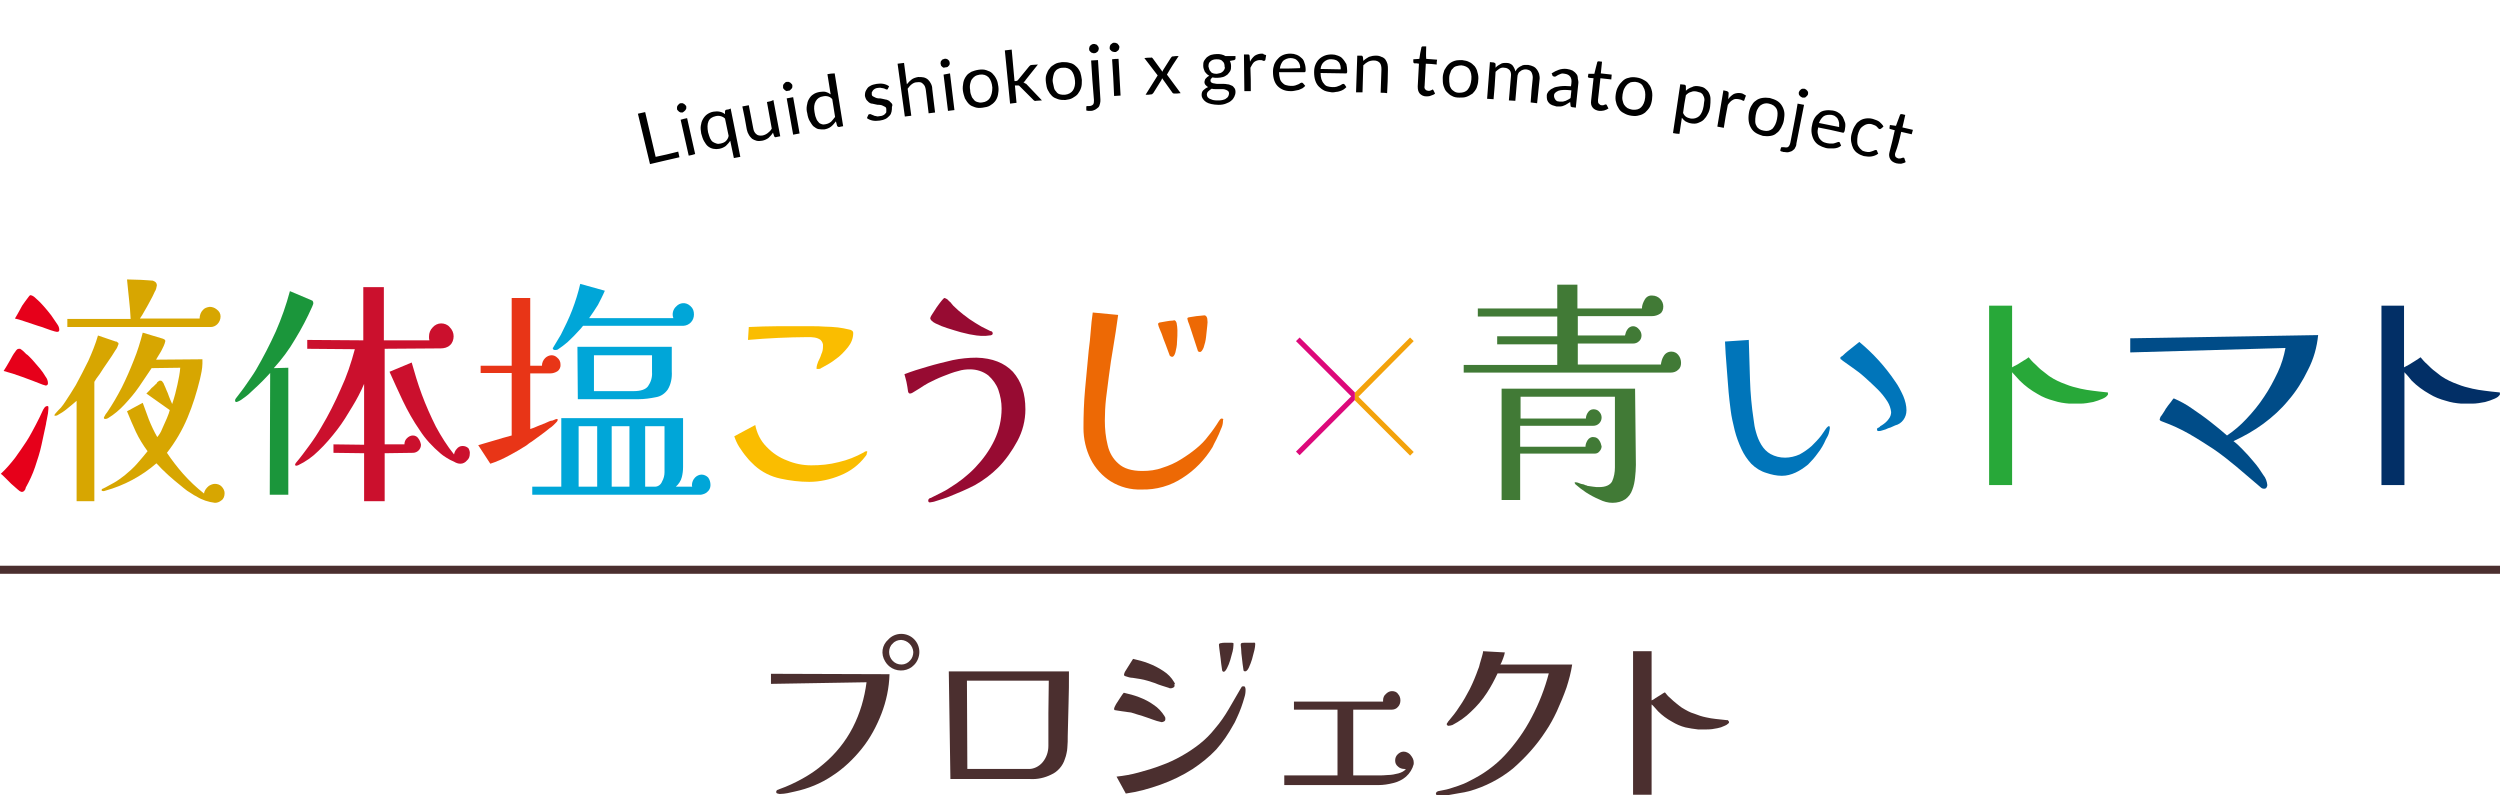
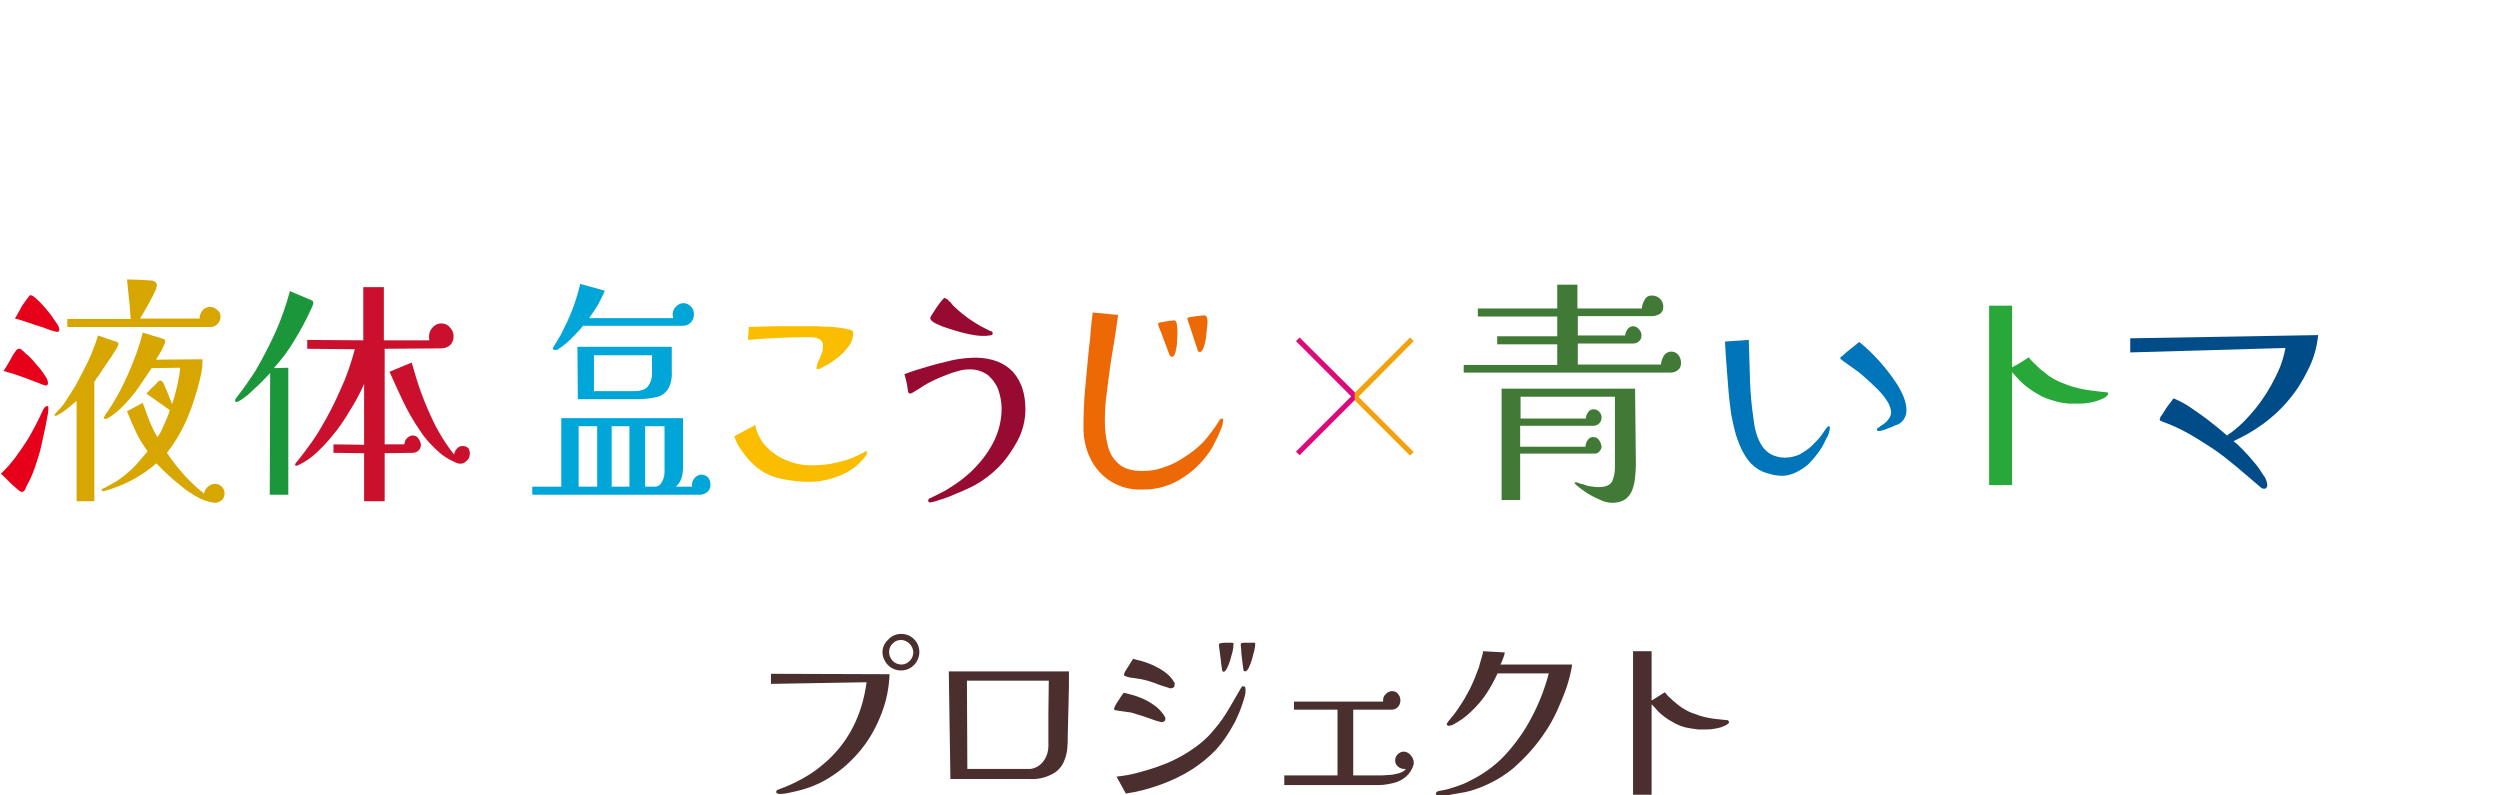
<svg xmlns="http://www.w3.org/2000/svg" enable-background="new 0 0 620 197.2" viewBox="0 0 620 197.2">
  <path d="m29.4 85.3c-.2.6-.4 1.1-.8 1.6-.5.8-1.1 1.8-1.9 2.9s-1.4 2.1-2 3c-.7.9-1.1 1.5-1.3 1.9v29.6h-4.4v-24.9c-.7.6-1.5 1.3-2.4 2-.7.6-1.5 1.1-2.4 1.6-.1 0-.2.1-.3.1h-.2c-.2 0-.2 0-.2-.1s.1-.3.2-.4c.5-.6 1-1.1 1.4-1.5.4-.5.8-1 1.1-1.5.4-.7.9-1.3 1.3-2s.9-1.4 1.3-2.1c1.1-2 2.1-4 3.1-6 .9-2 1.8-4.2 2.4-6.3l4.4 1.5h.1s.1 0 .1 0 .1.1.1.1.1 0 .1.1c.2 0 .3.2.3.4zm25.3-6.8c0 .7-.3 1.4-.8 1.9-.4.4-1 .7-1.6.7h-35.6v-2h15.7c-.1-1.7-.2-3.3-.4-4.9s-.3-3.2-.5-4.9l3.4.1c1.2.1 2.2.1 3 .2.2.1.5.2.7.4s.3.5.3.8c-.1.5-.2 1.1-.5 1.5-.3.7-.7 1.5-1.2 2.4s-.9 1.7-1.4 2.5c-.3.6-.7 1.2-1.1 1.8h14.8c0-.8.3-1.6.8-2.1.4-.5 1-.7 1.7-.8.6 0 1.2.2 1.7.6.7.5 1 1.1 1 1.8zm1 43.8c0 .7-.2 1.4-.8 1.8-.5.4-1 .6-1.6.6-1.6-.2-3.2-.7-4.6-1.6-.4-.2-.8-.4-1.2-.7l-1.1-.7-.9-.7-.6-.5c-1-.8-2.1-1.7-3.2-2.7s-2.1-2-2.9-2.9c-3.7 3.2-8 5.5-12.7 6.8-.2.1-.4.1-.5.1-.2 0-.4-.1-.4-.2 0-.2.1-.4.3-.4.9-.4 1.8-1 2.8-1.5.9-.5 1.8-1.2 2.6-1.8 1.1-.9 2.1-1.8 3-2.8s1.8-2.1 2.7-3.2c-1.1-1.5-2.1-3.1-2.9-4.8s-1.5-3.4-2.2-5.1l3.9-2.1c.5 1.3 1 2.7 1.5 4.1.6 1.5 1.3 3 2.1 4.4.5-.6.9-1.2 1.2-2 .4-.9.8-1.8 1.2-2.7s.6-1.6.7-2l-5.8-4.1.8-.8c.3-.4.6-.7 1-1l.5-.5c.2-.1.3-.3.4-.5.1-.1.3-.2.4-.3s.2-.1.4-.1.4.1.5.3c.2.2.3.4.4.7.2.4.4.9.6 1.4.2.4.4.9.6 1.5s.5 1.2.8 1.9c.6-1.8 1-3.4 1.3-4.8s.6-2.8.7-4.2l-7.1.1c-1 1.5-2 3-3.1 4.6s-2.3 3-3.6 4.4c-1.2 1.3-2.6 2.5-4.1 3.4-.2.1-.4.2-.6.2-.1 0-.3 0-.4-.1-.1-.2 0-.4.2-.7.1-.2.2-.4.3-.5s.2-.3.3-.4c1.3-1.9 2.5-4 3.6-6.1 1.1-2.2 2.1-4.5 3-6.8.9-2.2 1.6-4.5 2.2-6.8l5 1.5c.1.1.3.1.4.2s.2.2.2.4c-.1.4-.2.8-.4 1.2-.3.6-.6 1.3-1 1.9s-.7 1.2-.9 1.5l11.5-.1v1.1c0 .6-.1 1.3-.2 1.9-.1.7-.3 1.3-.4 1.9-.8 3.3-1.8 6.5-3.1 9.6s-3 6-5.1 8.7c1.2 1.8 2.6 3.6 4 5.2 1.6 1.8 3.3 3.4 5.2 4.9.1-.8.6-1.4 1.2-1.9.5-.3 1-.5 1.5-.5.6 0 1.2.2 1.6.6.5.5.8 1.1.8 1.7z" fill="#d7a601" />
  <path d="m112.5 83.4c0 .8-.3 1.7-.9 2.2-.6.6-1.5.8-2.3.8l-13.9.1v23.7h4.9c0-.6.2-1.1.6-1.5s.9-.7 1.5-.7 1.1.3 1.4.8c.3.4.5.9.6 1.5 0 1.1-.9 2-2 2l-7 .1v11.9h-5.1v-11.9l-7.6-.1v-2.1l7.6.1v-15.1c-.8 1.9-1.8 3.8-2.9 5.6-1.2 2-2.4 4-3.8 5.8s-2.9 3.6-4.6 5.2c-1.5 1.5-3.2 2.7-5.1 3.6-.1 0-.3.1-.4.1-.2 0-.3-.1-.3-.2v-.1s0-.1 0-.1c.1-.1.1-.1.1-.2 1.2-1.4 2.3-2.9 3.4-4.4s2.1-3 3-4.6c1.8-3 3.4-6.2 4.8-9.4 1.5-3.2 2.6-6.5 3.5-9.9l-11.8-.1v-2.2l13.9.1v-13.2h5.1v13.2h11.3c0-.1-.1-.3-.1-.5 0-.1 0-.3 0-.5 0-.8.3-1.6.9-2.2.5-.6 1.3-1 2.1-1s1.6.3 2.1.9c.7.7 1 1.5 1 2.3zm4 29.2c0 .6-.2 1.2-.7 1.6-.4.5-1 .8-1.6.8s-1.1-.2-1.6-.5c-.7-.3-1.3-.6-1.9-1s-1.1-.7-1.4-1c-2-1.7-3.8-3.6-5.2-5.8-1.6-2.3-3-4.8-4.2-7.3s-2.3-5-3.3-7.2l5.5-2.3c.7 2.5 1.5 5.2 2.5 7.9s2.2 5.4 3.5 8c1.3 2.4 2.8 4.8 4.5 6.9.1-.5.3-1 .7-1.4.3-.4.8-.7 1.4-.7s1.1.2 1.5.6c.2.4.4.9.3 1.4z" fill="#cb102d" />
  <path d="m176.2 120.3c0 .7-.3 1.3-.8 1.7-.4.4-1 .6-1.6.7h-41.8v-2h7.2v-17h30.2v12.1c0 .9-.1 1.7-.3 2.5-.2.9-.8 1.8-1.5 2.4h4.1c-.1-.1-.1-.3-.1-.4 0-.7.3-1.4.8-1.9.4-.4 1-.7 1.6-.7s1.2.3 1.6.7c.4.5.6 1.2.6 1.9zm-4.1-42.3c0 1.5-1.1 2.7-2.6 2.8 0 0 0 0-.1 0h-24.8c-.4.5-.9 1.1-1.6 1.8-.7.8-1.5 1.5-2.2 2.2-.8.7-1.6 1.3-2.5 1.9-.2.1-.4.1-.7.1-.2 0-.4-.1-.5-.3v-.1c0-.1 0-.2.1-.2l.1-.2c.3-.5.6-1 .9-1.5s.6-1 .9-1.5c1-2 2-4 2.8-6.1s1.5-4.3 2-6.5l6.1 1.7c-.5 1.2-1.1 2.3-1.7 3.5-.7 1.1-1.4 2.2-2.2 3.3h20.9c-.4-1-.1-2.2.7-2.9.9-1 2.4-1.1 3.4-.2.1.1.2.1.2.2.6.5.8 1.2.8 2zm-5.5 14.1c.1 1.6-.2 3.2-1 4.5-.7 1-1.7 1.7-2.9 1.9-1.5.3-2.9.5-4.4.5h-15l-.1-13h23.4zm-18.5 28.6v-15h-4.6v15zm13.6-32.6h-14.4v8.9h9.8c1.8 0 3-.4 3.6-1.2.7-1 1.1-2.2 1-3.5zm-5.6 32.6v-15h-4.4v15zm8.7-15h-4.8v15h2.4c.8 0 1.5-.5 1.8-1.3.4-.7.6-1.5.6-2.3z" fill="#00a6d8" />
-   <path d="m139 90.3c.1.7-.2 1.4-.8 1.8-.5.3-1.1.5-1.7.5h-5v13.8c.6-.2 1.2-.4 1.8-.7l2-.8.9-.4c.2-.1.5-.2.8-.2l.5-.2.2-.1c.1 0 .3-.1.4-.1.2 0 .2.1.2.2 0 .3-.2.5-.4.7l-.7.7c-.3.3-.6.5-.9.7-.7.6-1.4 1.1-2.2 1.7s-1.5 1.1-2.2 1.6c-.7.4-1.1.8-1.4 1-1.4.9-2.8 1.7-4.3 2.5s-3 1.5-4.6 2l-3-4.6 4.1-1.2c1.3-.4 2.7-.8 4.2-1.2v-15.5h-7.7v-1.8h7.7v-16.8h4.6v16.8h2.9c0-.7.3-1.4.8-1.9.4-.4 1-.7 1.6-.7.5 0 1 .2 1.4.6.5.4.8 1 .8 1.6z" fill="#e83517" />
  <path d="m215 112.3c0 .2-.1.3-.1.5l-.3.4c-1.6 2.1-3.7 3.7-6.2 4.7-2.4 1-5.1 1.6-7.7 1.6-2.4 0-4.8-.3-7.1-.8-2.4-.5-4.6-1.6-6.4-3.2-.7-.7-1.4-1.3-2-2.1-.7-.8-1.3-1.7-1.9-2.6-.5-.8-.9-1.7-1.2-2.6l5.2-2.8c.4 2 1.3 3.9 2.8 5.4 1.4 1.5 3.2 2.7 5.1 3.4 1.9.8 3.9 1.2 6 1.2 2.3 0 4.5-.2 6.8-.8 2.2-.5 4.2-1.3 6.2-2.4.1-.1.2-.1.3-.2.1 0 .2-.1.3-.1s.3 0 .3.2c-.1.1-.1.2-.1.2zm-3.4-29.7c0 1.3-.5 2.5-1.3 3.5-.9 1.1-1.9 2.2-3.1 3-1 .8-2.1 1.4-3.2 2-.2.1-.4.2-.5.3-.2.1-.4.1-.7.1h-.2c-.1 0-.1-.1-.1-.1 0-.6.2-1.2.4-1.7.3-.6.6-1.2.8-1.9.3-.6.4-1.2.4-1.9.1-.6-.2-1.2-.6-1.6-.4-.3-.9-.5-1.5-.6s-1.1-.1-1.7-.1c-2.4 0-4.9.1-7.4.2s-4.9.3-7.4.5l.2-3.2c2.4-.1 4.7-.2 7-.2h7 1.8c.9 0 1.9 0 3 .1 1.1 0 2.2.1 3.3.2.9.1 1.8.3 2.7.5.7.1 1.1.4 1.1.9z" fill="#fabd00" />
  <path d="m254.3 101.5c0 2.8-.7 5.5-2 7.9s-2.9 4.7-4.8 6.6c-1.7 1.7-3.6 3.1-5.7 4.3-2.1 1.1-4.3 2-6.5 2.9l-1.4.5c-.7.2-1.3.4-1.9.6-.5.2-.9.2-1.4.3-.3 0-.4-.2-.4-.5 0-.2.1-.3.2-.4s.2-.2.4-.2l2.4-1.2c.8-.4 1.6-.8 2.3-1.3 2.3-1.4 4.5-3.1 6.4-5.1s3.5-4.2 4.7-6.7 1.8-5.2 1.8-7.9c0-1.6-.3-3.1-.8-4.6-.5-1.4-1.4-2.6-2.5-3.6-1.3-1-2.9-1.5-4.5-1.5-1 0-2 .1-2.9.4-1.3.3-2.5.8-3.8 1.3s-2.5 1.1-3.7 1.7c-.7.4-1.4.8-2.1 1.3l-1.8 1.1c-.2.1-.4.2-.6.2s-.4-.1-.5-.5c-.1-.7-.2-1.5-.4-2.4s-.4-1.5-.5-1.9c1.8-.7 3.7-1.3 5.8-1.9 2-.6 4.1-1.1 6.2-1.6 2-.4 3.9-.6 5.9-.6 3.9.1 6.9 1.3 9 3.5 2.1 2.4 3.1 5.4 3.1 9.3zm-8.1-18.8c0 .3-.3.5-.9.5-.6.1-1 .1-1.2.1-.6 0-1.2 0-1.9-.1-.6-.1-1.2-.2-1.8-.3l-2.1-.5c-1-.3-2.1-.6-3.3-1-1-.3-2-.7-3-1.2-.8-.4-1.3-.9-1.3-1.3.1-.4.3-.7.5-1 .3-.5.7-1.1 1.1-1.7s.9-1.2 1.2-1.6c.4-.5.6-.7.8-.7l.6.3.5.5c.2.2.4.3.5.5.2.2.3.4.5.6.8.8 1.6 1.5 2.5 2.2 1 .8 2 1.5 3 2.1 1.1.7 2 1.2 2.9 1.6l.8.4c.4 0 .6.3.6.6z" fill="#970b32" />
  <path d="m303.3 104.4c0 .7-.2 1.4-.5 2-.3.8-.7 1.7-1.1 2.5s-.8 1.5-1 2c-1.9 3.1-4.4 5.7-7.4 7.6-3 2-6.6 3-10.2 2.9-2.7.1-5.3-.6-7.6-2-2.1-1.3-3.9-3.3-5-5.5-1.2-2.4-1.8-5.1-1.8-7.7 0-3.2.1-6.4.4-9.7s.6-6.5.9-9.6c.2-1.6.4-3.2.5-4.8s.3-3.1.5-4.6l6.3.6c-.4 2.9-.8 5.6-1.2 7.9-.4 2.4-.8 4.8-1.1 7.3-.2 1.8-.5 3.7-.7 5.5s-.3 3.7-.3 5.5c0 2.1.2 4.1.7 6.1.4 1.8 1.3 3.4 2.7 4.6 1.3 1.2 3.3 1.8 5.9 1.8 1.7 0 3.4-.2 5-.8 1.6-.5 3.2-1.2 4.6-2.1 1.3-.8 2.6-1.7 3.8-2.7 1.1-.9 2.1-1.9 2.9-3 1-1.2 1.9-2.5 2.7-3.8l.3-.4c.1-.1.2-.2.4-.2s.3.1.4.2c-.1.1-.1.2-.1.4zm-11.5-24.3c.1.6.2 1.2.2 1.8 0 .9 0 1.8-.1 2.9 0 .9-.2 1.8-.4 2.6-.2.7-.5 1.1-.8 1.1-.2 0-.4-.1-.6-.3-.3-.9-.7-1.8-1-2.7-.4-.9-.7-1.9-1-2.7-.2-.4-.3-.8-.5-1.2s-.3-.8-.4-1.2c0-.2.1-.3.3-.4.5-.1 1.1-.2 1.7-.3s1.2-.2 1.7-.2c.4-.2.7 0 .9.6zm7.6-1.1c.1.6.1 1.2 0 1.8-.1.9-.2 1.8-.3 2.8-.1.9-.3 1.7-.6 2.6-.3.7-.6 1.1-.9 1.1-.2 0-.4-.1-.5-.2l-1.8-5.5c-.1-.4-.3-.8-.4-1.2-.2-.4-.3-.8-.4-1.2-.1-.3 0-.4.3-.5.6-.1 1.2-.2 1.9-.3.8-.1 1.4-.1 2-.2.3 0 .6.3.7.8z" fill="#ed6905" />
  <path d="m416.9 90c0 .7-.2 1.3-.7 1.7-.5.5-1.2.7-1.8.7h-51.4v-1.9h23.2v-5.1h-14.9v-2h14.9v-4.9h-19.7v-2h19.7v-5.9h5v5.9h16c0-.8.3-1.5.7-2.2s1.1-1.1 1.9-1c.7 0 1.4.3 1.9.8s.8 1.2.8 1.9-.2 1.4-.8 1.8-1.3.6-2 .6h-18.4v4.8h11.7c.1-.5.3-1.1.6-1.5.3-.5.9-.8 1.4-.8.6 0 1.1.3 1.5.8.4.4.6 1 .6 1.5s-.2 1.1-.6 1.4c-.4.4-.9.6-1.5.6h-13.7v5.2h20.6c.1-.7.3-1.5.7-2.1.4-.7 1.1-1.1 1.9-1.1.7 0 1.3.3 1.7.8.5.6.7 1.3.7 2zm-11.2 25.3c0 1.1-.1 2.1-.2 3.1s-.3 2.1-.7 3.1c-.3.9-.9 1.7-1.7 2.3-.9.6-2 .9-3.2.9-1.1 0-2.2-.3-3.2-.8-1.2-.5-2.3-1.1-3.4-1.8-.9-.6-1.8-1.3-2.6-2 0-.1-.1-.1-.1-.2 0 0-.1-.1-.1-.1 0-.2.1-.2.3-.2s.4.1.5.1c.3.1.6.2.8.3l.5.1c.2 0 .3.1.5.2.2 0 .4.1.6.2l1.4.2c.5.1 1 .1 1.5.1 1.6 0 2.7-.5 3.2-1.4.5-1.1.7-2.3.7-3.5v-17.5h-23.4v5.4h16.2c0-.5.2-1.1.5-1.5.3-.5.8-.8 1.4-.8.5 0 1.1.2 1.4.6.8.8.8 2.1 0 2.9-.4.4-.9.6-1.5.6h-18.1v5.2h16.2c0-.6.2-1.1.5-1.6s.9-.9 1.5-.8c.6 0 1.1.3 1.4.8.3.4.5 1 .6 1.5 0 .4-.2.9-.5 1.2-.3.4-.7.6-1.2.6h-18.5v11.5h-4.6v-27.6h33.1z" fill="#417a36" />
  <path d="m453.8 106.2c0 .2-.1.4-.1.6l-.2.8c-.2.6-.5 1-.7 1.4-.5 1.2-1.2 2.4-2 3.4-.7 1-1.5 1.9-2.4 2.8-1 .8-2 1.5-3.1 2s-2.2.8-3.4.8c-1.3 0-2.6-.3-3.8-.7-1.4-.4-2.7-1.2-3.8-2.3-1-1.1-1.8-2.3-2.4-3.6-.7-1.5-1.3-3.1-1.7-4.7-.4-1.7-.8-3.3-1-5s-.4-3.1-.5-4.4c-.2-2.1-.3-4.2-.5-6.4s-.3-4.2-.4-6.2l5.9-.4c.1 3.3.2 6.6.3 9.9s.4 6.6.9 9.9c.1 1 .3 2.1.6 3.1.3 1.1.7 2.1 1.3 3.1s1.4 1.8 2.3 2.3c1.1.6 2.3.9 3.6.9 1.2 0 2.5-.3 3.6-.8 1.1-.6 2.1-1.3 3-2.1.8-.8 1.6-1.6 2.3-2.5.2-.3.4-.6.7-1s.5-.8.7-1 .4-.4.5-.4c.2-.1.3.1.3.5zm19-4.4c0 1.7-1.1 3.3-2.8 3.7-.4.2-.7.3-1.1.5-.4.1-.9.3-1.3.5-.4.1-.7.2-1 .3-.2.1-.5.1-.7.1-.3 0-.4-.1-.4-.4 0-.2.1-.4.3-.4.2-.1.4-.2.5-.4.2-.1.3-.2.5-.3.6-.4 1.2-.9 1.6-1.5.4-.5.6-1.1.6-1.7-.1-.9-.4-1.8-.9-2.6-.7-1.1-1.5-2.1-2.4-3-1-1-2.1-2-3.2-3s-2.2-1.8-3.2-2.5-1.8-1.3-2.4-1.7c0-.1-.1-.1-.2-.2l-.2-.1c-.1-.1-.1-.3-.1-.4s.1-.2.3-.3.3-.2.4-.3c.7-.7 1.4-1.2 2-1.7s1.3-1 2-1.6c3.4 2.8 6.4 6.1 8.9 9.8.8 1.1 1.4 2.3 2 3.6.5 1.2.8 2.4.8 3.6z" fill="#0075ba" />
  <path d="m522.8 97.7c0 .2-.2.4-.5.7-.3.2-.6.4-.9.5-.7.3-1.5.6-2.3.8-1.1.2-2.1.4-3.2.4s-2 0-2.7 0c-1.3-.1-2.6-.3-3.8-.7-1.5-.4-2.8-.9-4.1-1.7-1.6-.9-3.1-2-4.4-3.3l-1-1.1c-.3-.4-.7-.7-.9-1v28h-5.7v-44.5h5.7v15.3c.3-.2.7-.4 1.3-.7.5-.3 1.1-.7 1.6-1s1-.6 1.2-.8c.5.6 1 1.2 1.6 1.7.7.7 1.3 1.3 2 1.8s1.2 1 1.7 1.3c1.2.8 2.5 1.4 3.9 1.9 1.2.5 2.4.8 3.7 1.1 1 .2 2 .4 3 .5s2.1.3 3.5.4c.1 0 .2 0 .3.1-.1.1 0 .2 0 .3z" fill="#28a839" />
  <path d="m574.9 83.1c-.3 3-1.1 5.9-2.5 8.6-1.3 2.7-2.9 5.3-4.9 7.6-1.8 2.2-3.9 4.1-6.2 5.8s-4.8 3.1-7.4 4.3c.8.6 1.5 1.3 2.2 2 .9.9 1.9 2 2.8 3.1.9 1 1.7 2.2 2.4 3.3.6.7.9 1.6 1 2.5 0 .2-.1.4-.2.6s-.3.3-.6.3-.6-.1-.8-.3l-.7-.6c-1.8-1.5-3.6-3.1-5.4-4.6s-3.7-3-5.6-4.3c-2-1.3-4-2.6-6.1-3.8s-4.3-2.2-6.5-3l-.5-.2c-.2-.1-.3-.2-.3-.4.1-.4.2-.7.5-1 .3-.5.7-1 1-1.6.4-.6.8-1.1 1.2-1.6s.6-.9.8-1c1.6.7 3.1 1.5 4.5 2.5 1.6 1.1 3.2 2.2 4.7 3.4s2.9 2.3 4 3.3c1.8-1.2 3.4-2.6 4.8-4.1 1.6-1.7 3.1-3.5 4.4-5.5 1.3-1.9 2.4-4 3.4-6.1.9-1.9 1.5-3.9 1.9-6l-38.5 1.1v-3.5z" fill="#004c88" />
-   <path d="m620 97.7c0 .2-.2.4-.5.7-.3.2-.6.4-.9.5-.7.3-1.5.6-2.3.8-1.1.2-2.1.4-3.2.4s-2 0-2.7 0c-1.3-.1-2.6-.3-3.8-.7-1.5-.4-2.8-.9-4.1-1.7-1.6-.9-3.1-2-4.4-3.3l-.9-1.1c-.3-.4-.7-.7-.9-1v28h-5.7v-44.5h5.6v15.3c.3-.2.8-.4 1.3-.7s1.1-.7 1.6-1 .9-.6 1.2-.8c.5.6 1 1.2 1.6 1.7.7.7 1.3 1.3 2 1.8s1.2 1 1.7 1.3c1.2.8 2.5 1.4 3.9 1.9 1.2.5 2.4.8 3.7 1.1 1 .2 2 .4 3 .5s2.1.3 3.5.4c.1 0 .2 0 .3.1-.1.1 0 .2 0 .3z" fill="#022f66" />
  <g fill="#4b2f2f">
-     <path clip-rule="evenodd" d="m0 140.3h620v2h-620z" fill-rule="evenodd" />
    <path d="m220.6 167.2c-.1 3.4-.8 6.7-2 9.8s-2.8 6.1-4.9 8.7-4.5 4.9-7.3 6.7c-2.8 1.9-6 3.2-9.3 3.9l-1.8.4c-.6.1-1.2.2-1.8.2-.2 0-.4 0-.6-.1-.3 0-.4-.2-.4-.4s.1-.4.3-.5.4-.1.5-.2c2-.7 3.9-1.6 5.7-2.6s3.6-2.2 5.2-3.6c3-2.5 5.5-5.6 7.3-9.1s2.9-7.3 3.4-11.2l-23.7.4v-2.5zm7.4-5.5c0 1.2-.5 2.4-1.3 3.2-1.4 1.5-3.7 1.8-5.5.8-.7-.4-1.3-1-1.7-1.7-1.1-1.8-.8-4 .8-5.4.8-.9 2-1.4 3.2-1.4 2.5 0 4.5 2 4.5 4.5zm-1.5 0c-.1-1.6-1.4-2.9-3-3-.8 0-1.6.3-2.1.9-.6.5-.9 1.3-.9 2.1s.3 1.6.9 2.2 1.3.9 2.2.9c.8 0 1.6-.4 2.1-1 .5-.5.8-1.3.8-2.1z" />
    <path d="m265.1 166.5c0 2.7 0 5.3-.1 8s-.1 5.3-.2 8c0 1 0 1.9-.1 2.9 0 .5-.1.9-.2 1.4s-.2.9-.4 1.4c-.5 1.7-1.8 3.2-3.4 3.9-1.6.8-3.4 1.2-5.2 1.1h-19.8l-.4-26.7zm-25.3 2.3.1 21.9h15c1.4.1 2.8-.6 3.7-1.7s1.4-2.5 1.4-4c0-2.7 0-5.4 0-8.1s.1-5.4.1-8.1z" />
    <path d="m289 178.4c0 .2-.1.4-.3.5s-.4.2-.6.2c-.4-.1-.8-.2-1.2-.3-.7-.2-1.4-.5-2.3-.8s-1.7-.6-2.5-.8l-1.6-.5-.8-.1c-.4-.1-.9-.1-1.4-.2l-1.3-.2c-.2 0-.4-.1-.6-.1-.1-.1-.1-.2-.1-.4.1-.4.3-.7.5-1.1l1.1-1.7c.4-.6.6-.9.8-1.1 1.3.3 2.5.6 3.8 1.1s2.5 1.1 3.6 1.9c1.1.7 2 1.7 2.7 2.8l.2.4zm19.9-7.3c0 .7-.1 1.3-.3 1.9-.2.8-.5 1.6-.8 2.5s-.7 1.7-1 2.4c-.3.6-.5 1.2-.9 1.8-1.2 2.2-2.6 4.3-4.3 6.2-1.7 1.8-3.7 3.4-5.8 4.8-2.5 1.6-5.2 2.9-8 3.9s-5.7 1.8-8.6 2.2l-2.3-4.2c1.8-.2 3.6-.5 5.4-1 1.9-.5 3.9-1.1 5.7-1.8 1.7-.6 3.4-1.4 5-2.3s3.1-1.9 4.5-3 2.7-2.4 3.8-3.8c1.3-1.5 2.4-3.1 3.4-4.8s1.9-3.3 2.9-5c.1-.2.2-.3.3-.5s.3-.2.5-.2.4.1.4.3c.1.2.1.4.1.6zm-17.6-1.1c0 .2-.1.4-.3.5s-.4.2-.6.2-.4 0-.5-.1c-1.2-.4-2.4-.7-3.5-1.2-1.2-.4-2.4-.8-3.6-1-.6-.1-1.2-.2-1.9-.3-.6 0-1.2-.2-1.8-.4-.2-.1-.3-.1-.3-.2s-.1-.3 0-.4c.1-.4.3-.7.5-1 .3-.5.7-1.1 1-1.6s.6-.9.7-1.1c1.3.3 2.5.6 3.8 1.1s2.5 1.1 3.7 1.9c1.1.7 2 1.6 2.7 2.8.1.1.1.3.2.4-.2.1-.2.3-.1.4zm14.6-10c0 .5-.1 1-.2 1.5-.2.7-.4 1.4-.6 2.2-.2.7-.5 1.4-.8 2s-.6.9-.8.9-.3-.1-.4-.3c-.2-1.2-.3-2.2-.4-3.1-.1-.8-.2-1.6-.3-2.3s-.1-1-.1-1.1.2-.3.5-.3c.3-.1.7-.1 1-.1h1.6c.2 0 .3 0 .5.1zm5.4-.3c0 .5-.1 1-.2 1.5-.2.7-.4 1.5-.6 2.3-.2.7-.5 1.4-.8 2.1-.3.6-.6.9-.9.9-.2 0-.3-.1-.4-.2-.2-1.2-.3-2.2-.4-3.1-.1-.8-.2-1.6-.2-2.3-.1-.7-.1-1.1-.1-1.1 0-.1.1-.3.2-.3.2-.1.5-.1.8-.1h2.1c.3-.1.5 0 .5.3z" />
    <path d="m350.6 189v.5c-.3 1.2-1 2.3-1.9 3.1s-2 1.3-3.2 1.6-2.4.5-3.7.5h-23.3v-2.4h13.2v-16.3h-10.8v-2h22.1v-.3c0-.6.2-1.2.7-1.6.4-.4.9-.7 1.5-.7s1.2.2 1.5.7c.4.4.6 1 .6 1.6s-.2 1.2-.6 1.6c-.4.5-1 .7-1.6.7h-9.5v16.3h6.3c.6 0 1.4 0 2.3-.1.9 0 1.8-.2 2.6-.4.7-.2 1.4-.5 1.9-1.1-.1 0-.3.1-.4 0-.6 0-1.2-.2-1.6-.6-.5-.4-.7-.9-.7-1.5s.2-1.1.6-1.5.9-.7 1.5-.7 1.2.3 1.6.7c.6.7.9 1.3.9 1.9z" />
    <path d="m388.5 170.5c-.7 2-1.5 3.9-2.4 5.9-.8 1.7-1.7 3.4-2.8 5-2.2 3.4-5 6.5-8.1 9.2-3.2 2.6-6.9 4.5-10.8 5.6-.8.2-1.7.4-2.5.5l-2.8.5c-.3 0-.7.1-1 .1h-1c-.2 0-.4 0-.6-.1-.3 0-.4-.2-.4-.4 0-.1.1-.3.2-.4s.2-.1.4-.2l1-.2 1-.2c.9-.2 1.9-.6 2.9-.9.9-.3 1.9-.7 2.8-1.2 1.6-.8 3.2-1.7 4.7-2.8s2.8-2.2 4.1-3.6c2.6-2.8 4.9-6 6.7-9.5 1.8-3.4 3.2-7 4.2-10.8h-12.7c-.8 1.7-1.7 3.4-2.7 4.9-1.1 1.7-2.4 3.2-3.9 4.6-1.3 1.3-2.9 2.4-4.6 3.3-.3.1-.7.2-1 .2-.1 0-.1 0-.2-.1-.1 0-.2-.1-.2-.2s0-.3.1-.4.2-.2.2-.3c1-1.2 2-2.4 2.8-3.7 1-1.4 1.8-2.9 2.6-4.4.8-1.6 1.5-3.3 2.1-5 .2-.4.3-.9.4-1.3.2-.6.3-1.1.5-1.7.1-.5.3-.9.3-1.4l5.4.3c-.1.5-.2.9-.4 1.4s-.4 1.1-.7 1.6h17.8c-.3 2-.8 3.8-1.4 5.7z" />
    <path d="m428.8 179.1c0 .2-.1.3-.4.5-.2.2-.5.3-.7.4-.6.3-1.2.5-1.8.6-.9.2-1.7.3-2.6.3s-1.6 0-2.2 0c-1-.1-2.1-.3-3.1-.5-1.2-.3-2.3-.8-3.3-1.4-1.3-.7-2.5-1.6-3.5-2.6l-.8-.9c-.3-.3-.5-.6-.8-.8v22.4h-4.6v-35.6h4.6v12.2c.3-.1.6-.3 1-.6s.9-.5 1.3-.8.8-.5 1-.6c.4.5.8 1 1.3 1.4.5.5 1.1 1 1.6 1.4s1 .8 1.3 1c1 .6 2 1.2 3.1 1.5 1 .4 1.9.7 2.9.9.8.2 1.6.3 2.4.4s1.7.2 2.8.3h.2c.3.3.3.4.3.5z" />
  </g>
  <path d="m12 101.4c0 .4-.1.8-.1 1.1-.1.5-.2 1-.3 1.6-.1.5-.2.9-.2 1.1-.3 1.5-.7 3.2-1.1 5.1s-1 3.7-1.6 5.5-1.4 3.5-2.3 5.1c0 .1-.1.2-.1.4-.1.1-.1.2-.2.3-.1.2-.4.4-.7.4-.4-.1-.7-.3-1-.6l-1.6-1.4-1.5-1.5c-.5-.5-.8-.8-1.1-1 1.3-1.2 2.4-2.5 3.5-3.9 1-1.4 2-2.8 2.9-4.2s1.6-2.8 2.3-4.1 1.3-2.6 1.8-3.7c.1-.2.3-.4.4-.6.2-.2.4-.3.7-.3.1 0 .2.1.2.3z" fill="#e6001a" />
  <path d="m11.9 95.1c0 .1-.1.2-.1.3-.1.1-.2.2-.4.2s-.3 0-.4-.1c-.2 0-.3-.1-.4-.1-1.7-.7-3.4-1.3-5-1.9s-3.2-1.1-4.7-1.5c.5-.8 1-1.6 1.5-2.5s.9-1.7 1.4-2.3c.1-.2.2-.3.4-.5s.4-.2.6-.2h.1.1c.3.2.6.4.8.6l.7.7c.4.2.9.8 1.5 1.4.6.7 1.2 1.4 1.9 2.2.5.6 1 1.3 1.4 2 .4.5.6 1.1.6 1.7z" fill="#e6001a" />
  <path d="m14.7 81.8c0 .4-.2.5-.6.5-.2 0-.3-.1-.5-.1l-1-.3-1.4-.5c-.5-.2-1.1-.4-1.8-.6l-3.3-1.1c-1.1-.4-1.9-.6-2.4-.7l.7-1.2 1.1-2c.5-.7.9-1.3 1.3-1.8.4-.6.6-.8.8-.8.5.1.9.4 1.3.8.7.6 1.3 1.2 1.9 1.9.7.8 1.3 1.5 1.9 2.3.5.7 1 1.5 1.5 2.2.3.4.5.9.5 1.4z" fill="#e6001a" />
  <path d="m77.7 75.1c0 .2 0 .3-.1.5s-.1.3-.2.5c-1.2 2.7-2.6 5.4-4.2 8-1.5 2.6-3.3 5-5.3 7.2l3.6-.1v31.5h-4.6l.1-30.2c-.4.4-.9 1-1.7 1.8s-1.6 1.6-2.5 2.4c-.8.8-1.6 1.5-2.5 2.1-.5.4-1 .7-1.6.9-.3 0-.4-.1-.4-.4 0-.2.1-.4.2-.5.9-1.2 1.8-2.3 2.6-3.5s1.7-2.4 2.4-3.6c1.8-3.1 3.4-6.2 4.9-9.5 1.4-3.2 2.6-6.6 3.5-10l5.2 2.2.2.1c.1 0 .1 0 .2.1s.2.3.2.5z" fill="#1b963b" />
  <path d="m350.6 84.6-.9-.9-13.7 13.7v1.9l13.7 13.7.9-.9-13.7-13.7z" fill="#f3a20b" />
  <path d="m322.3 83.7-.9.9 13.7 13.7-13.7 13.7.9.9 13.7-13.7v-1.9z" fill="#dc097a" />
-   <path d="m162.6 38.9c-.9-3.7-1.7-7.4-2.6-11.1-.6.1-1.2.3-1.8.4 1 4.2 2 8.4 3 12.5 2.4-.6 4.8-1.1 7.3-1.7-.1-.5-.2-1-.3-1.4-1.9.5-3.7.9-5.6 1.3zm7.1-11.3c.1-.1.2-.2.3-.3s.1-.3.2-.4c0-.1 0-.3 0-.4 0-.2-.1-.3-.2-.4s-.2-.2-.3-.3-.3-.1-.4-.2c-.2 0-.3 0-.5 0s-.3.1-.4.2-.2.2-.3.3-.1.3-.2.4v.5c0 .2.1.3.2.4s.2.2.3.3.3.1.4.2h.5c.1-.1.3-.2.4-.3zm-.9 2.1c.7 3 1.3 5.9 2 8.9.5-.1 1.1-.2 1.6-.4-.7-3-1.3-5.9-2-8.9-.5.1-1 .2-1.6.4zm11.4-2.5c-.2 0-.4.2-.4.4v.7c-.4-.3-.8-.5-1.3-.6s-1-.1-1.6 0-1.2.4-1.6.7-.8.8-1 1.2c-.3.5-.4 1-.5 1.6s0 1.2.1 1.9c.2.7.4 1.4.7 1.9s.6 1 1 1.3.8.5 1.3.6 1 .1 1.5 0c.6-.1 1.2-.4 1.6-.7.4-.4.8-.8 1.1-1.3.3 1.4.6 2.9.9 4.3.5-.1 1.1-.2 1.6-.3-.8-4-1.6-8-2.4-12-.3.2-.7.3-1 .3zm-.2 7.8c-.3.3-.8.5-1.3.6-.4.1-.7.1-1 0s-.6-.2-.9-.4-.5-.5-.7-.9-.3-.9-.5-1.5c-.2-1.1-.2-2 .1-2.7s.9-1.1 1.8-1.3c.4-.1.8-.1 1.2 0s.8.3 1.1.6c.3 1.4.6 2.9.9 4.3-.1.6-.4 1-.7 1.3zm10.2-9.7c.4 2.2.8 4.4 1.2 6.6-.3.5-.6.8-1 1.1s-.8.5-1.3.6c-.6.1-1.2 0-1.5-.3-.4-.3-.7-.8-.8-1.5-.4-1.9-.7-3.8-1.1-5.7-.5.1-1.1.2-1.6.3.4 1.9.8 3.8 1.1 5.7.1.5.3 1 .5 1.3.2.4.5.7.8 1 .3.2.7.4 1.1.5s.9.1 1.4 0c.6-.1 1.2-.4 1.6-.7.4-.4.8-.8 1.1-1.3.1.3.2.6.3.9.1.2.3.3.5.2.3-.1.6-.1 1-.2-.6-3-1.1-6-1.7-9-.5.3-1.1.4-1.6.5zm5.4-2.8c.2 0 .3-.1.4-.2s.2-.2.3-.3.2-.3.2-.4 0-.3 0-.4c0-.2-.1-.3-.2-.4s-.2-.2-.3-.3-.3-.1-.4-.2c-.2 0-.3 0-.5 0s-.3.1-.4.2-.2.2-.3.3-.2.3-.2.4v.5c0 .2.1.3.2.4s.2.2.3.3.3.1.4.2c.2-.1.4-.1.5-.1zm-.5 1.9c.5 3 1.1 6 1.6 9 .5-.1 1.1-.2 1.6-.3-.5-3-1.1-6-1.6-9-.5.1-1 .2-1.6.3zm10.1-6c.3 1.7.5 3.3.8 5-.4-.3-.8-.5-1.2-.6s-.9-.1-1.5 0-1.2.3-1.6.6c-.5.3-.8.7-1.1 1.2s-.4 1-.5 1.6-.1 1.2.1 1.9c.1.7.3 1.4.6 1.9s.6 1 .9 1.3c.4.3.8.6 1.2.7.5.1 1 .1 1.5.1.6-.1 1.2-.3 1.7-.7s.8-.8 1.2-1.3c.1.4.2.7.3 1.1.1.2.3.3.5.3.3-.1.6-.1 1-.2-.7-4.4-1.4-8.7-2.1-13.1-.7 0-1.2.1-1.8.2zm.9 11.8c-.4.3-.8.5-1.3.6-.4.1-.7.1-1 0s-.6-.2-.8-.5c-.2-.2-.5-.6-.6-1-.2-.4-.3-.9-.4-1.5-.2-1.1-.1-2 .3-2.7s1-1.1 1.8-1.2c.4-.1.8-.1 1.2 0s.8.3 1.1.7c.2 1.5.5 2.9.7 4.4-.4.5-.7.9-1 1.2zm15-4.6c-.2-.2-.4-.4-.6-.6-.3-.1-.5-.3-.8-.3-.3-.1-.6-.1-.9-.2s-.6-.1-.9-.1-.6-.1-.8-.2-.4-.2-.6-.3-.3-.3-.3-.5 0-.4 0-.5c.1-.2.2-.3.3-.5.1-.1.3-.3.5-.4s.5-.2.7-.2c.3 0 .6-.1.8 0 .2 0 .5.1.6.1s.3.1.5.2c.1 0 .2.1.3.1.2 0 .3-.1.3-.2.1-.2.2-.4.3-.6-.4-.3-.9-.5-1.4-.6s-1.1-.1-1.7 0c-.5.1-1 .2-1.4.4s-.7.4-.9.7-.4.6-.5.9-.1.7-.1 1c.1.4.2.7.4 1 .2.2.4.4.6.6.3.2.5.3.8.3.3.1.6.1.9.2s.6.1.9.1.6.1.8.2.4.2.6.3.3.3.3.6v.6c0 .2-.1.4-.3.5-.1.2-.3.3-.5.4s-.5.2-.8.2c-.4.1-.7.1-.9 0-.3 0-.5-.1-.7-.2s-.3-.1-.5-.2c-.1-.1-.3-.1-.4-.1s-.2.1-.3.1c-.1.1-.1.1-.1.2-.1.2-.2.4-.3.7.4.3.9.5 1.4.6s1.1.1 1.8 0c.6-.1 1-.2 1.4-.4s.7-.5 1-.8.4-.6.5-1 .1-.8.1-1.2c.2-.4.1-.7-.1-.9zm9.8-4.8c-.2-.4-.4-.7-.7-1s-.7-.5-1.1-.6-.9-.1-1.4-.1c-.6.1-1.2.3-1.6.6s-.8.7-1.2 1.2c-.2-1.8-.5-3.5-.7-5.3-.5.1-1.1.1-1.6.2.6 4.4 1.2 8.8 1.8 13.1.5-.1 1.1-.1 1.6-.2-.3-2.2-.6-4.4-.9-6.7.3-.4.6-.8 1-1.1s.8-.5 1.3-.5c.7-.1 1.2 0 1.5.4.4.3.6.8.7 1.5.2 1.9.5 3.8.7 5.8.5-.1 1.1-.1 1.6-.2-.2-1.9-.5-3.8-.7-5.8 0-.5-.1-.9-.3-1.3zm3.1-2.3c.4 3 .7 6 1.1 9 .5-.1 1.1-.1 1.6-.2-.4-3-.7-6-1.1-9.1-.5.1-1.1.2-1.6.3zm.6-1.8c.2 0 .3-.1.4-.1.1-.1.2-.2.3-.3s.2-.2.2-.4c0-.1.1-.3 0-.4 0-.2-.1-.3-.1-.4-.1-.1-.2-.2-.3-.3s-.3-.2-.4-.2-.3-.1-.5 0-.3.1-.4.1c-.1.1-.2.2-.3.3s-.2.2-.2.4c0 .1-.1.3 0 .5 0 .2.1.3.1.4.1.1.2.2.3.3s.3.2.4.2c.2-.1.3-.1.5-.1zm12.5 2.9c-.3-.6-.6-1-1-1.4s-.9-.6-1.5-.8-1.2-.2-1.9-.1-1.3.3-1.8.5c-.5.3-1 .6-1.3 1.1-.3.4-.6 1-.7 1.6s-.2 1.3-.1 2 .3 1.3.5 1.9c.3.5.6 1 1 1.4s.9.6 1.5.8 1.2.2 1.9.1 1.3-.2 1.8-.5.9-.6 1.3-1.1c.3-.4.6-1 .7-1.6s.2-1.2.1-2c-.1-.7-.2-1.3-.5-1.9zm-1.6 4.7c-.4.6-1 1-1.9 1.1-.5.1-.9 0-1.2-.1-.4-.1-.7-.3-.9-.6-.3-.3-.5-.6-.6-1-.2-.4-.3-.9-.3-1.4-.1-.5-.1-1 0-1.5.1-.4.2-.8.4-1.1s.5-.6.8-.8.7-.3 1.2-.4c.9-.1 1.6.1 2.2.7.5.6.8 1.4.9 2.5 0 1.1-.2 1.9-.6 2.6zm8.6-3.7c-.1-.1-.2-.2-.3-.2.1-.1.2-.1.3-.2s.2-.2.2-.3c1-1.3 2.1-2.6 3.1-3.9-.5 0-1 .1-1.5.1-.2 0-.3.1-.4.1-.1.1-.2.2-.3.3-.9 1.1-1.8 2.2-2.7 3.3-.1.1-.2.2-.2.2-.1 0-.2.1-.3.1s-.3 0-.4 0c-.2-2.6-.5-5.2-.7-7.8-.6.1-1.1.1-1.7.2.4 4.4.9 8.8 1.3 13.2.5-.1 1.1-.1 1.6-.2-.1-1.4-.3-2.9-.4-4.3h.5.4c.1 0 .2.1.3.2 1.1 1.1 2.3 2.3 3.4 3.4.1.1.2.2.3.2s.2.1.3 0c.5 0 1-.1 1.5-.1-1.3-1.4-2.7-2.8-4-4.2-.1.1-.2 0-.3-.1zm12.7-4.2c-.4-.4-.9-.7-1.5-.8-.6-.2-1.2-.2-1.9-.2-.7.1-1.3.2-1.8.5s-1 .6-1.3 1.1c-.4.4-.6 1-.8 1.5-.2.6-.2 1.2-.1 2 .1.7.2 1.4.5 1.9.3.6.6 1 1 1.4s.9.6 1.5.8 1.2.2 1.8.2c.7-.1 1.3-.2 1.8-.5s1-.6 1.3-1 .6-.9.8-1.5.2-1.2.2-2c-.1-.7-.2-1.3-.4-1.9-.3-.6-.6-1.1-1.1-1.5zm-.7 6c-.4.6-1.1 1-2 1.1-.5 0-.9 0-1.2-.1-.4-.1-.7-.3-.9-.6-.3-.3-.5-.6-.6-1s-.2-.9-.3-1.4 0-1 .1-1.5c.1-.4.2-.8.4-1.1s.5-.6.8-.7c.3-.2.7-.3 1.2-.3.9-.1 1.6.2 2.1.7.5.6.8 1.4.9 2.5.1.9-.1 1.8-.5 2.4zm4.5-7.4c.2 3.3.4 6.5.7 9.8 0 .5 0 .8-.2 1.1-.2.2-.5.4-1 .4-.1 0-.1 0-.2 0s-.1 0-.2 0-.2 0-.2 0-.1.1-.1.2v.9c.2 0 .3.1.5.1h.5c.5 0 .8-.1 1.2-.3.3-.2.6-.4.8-.6s.3-.5.4-.9c.1-.3.1-.7.1-1-.2-3.3-.4-6.5-.6-9.8-.6 0-1.1.1-1.7.1zm-.1-2.1c.1.1.2.2.4.2.1.1.3.1.5.1s.3-.1.4-.1c.1-.1.3-.2.4-.3s.2-.2.2-.4c.1-.1.1-.3.1-.4 0-.2-.1-.3-.1-.4-.1-.1-.2-.3-.3-.4s-.2-.2-.4-.2c-.1-.1-.3-.1-.5-.1s-.3.1-.4.1c-.1.1-.3.2-.4.3s-.2.2-.2.4c-.1.1-.1.3-.1.5s.1.3.1.4c.1.1.2.2.3.3zm5.3 1.8c.2 3 .4 6.1.5 9.1.5 0 1.1-.1 1.6-.1-.2-3-.3-6.1-.5-9.1-.5 0-1.1 0-1.6.1zm.7-1.8c.2 0 .3 0 .4-.1s.3-.2.4-.3.2-.2.2-.4c.1-.1.1-.3.1-.4 0-.2 0-.3-.1-.4s-.2-.3-.3-.4-.2-.2-.4-.2c-.1-.1-.3-.1-.5-.1s-.3 0-.4.1-.3.2-.4.3-.2.2-.2.4c-.1.1-.1.3-.1.5s0 .3.1.4.2.2.3.3.2.2.4.2c.2.1.3.1.5.1zm15.8 1c-.5 0-1 0-1.5.1-.1 0-.2 0-.2.1-.1.1-.1.1-.2.2-.6 1-1.3 2-1.9 3-.1.2-.2.3-.2.5-.8-1.1-1.6-2.2-2.4-3.3-.1-.1-.1-.1-.2-.2-.1 0-.2-.1-.3 0-.5 0-1.1 0-1.6.1 1.1 1.4 2.2 2.9 3.3 4.3-1 1.6-2 3.2-3 4.8.5 0 1 0 1.4-.1.1 0 .2 0 .3-.1s.1-.2.2-.2c.7-1.1 1.3-2.1 2-3.2.1-.1.1-.3.2-.5.8 1.2 1.7 2.3 2.5 3.5.1.1.1.2.2.2.1.1.2.1.3.1.5 0 1 0 1.6-.1-1.1-1.5-2.3-3.1-3.4-4.6.9-1.6 1.9-3.1 2.9-4.6zm14.1.6c0-.2 0-.4 0-.6-.8 0-1.7 0-2.5 0-.3-.2-.6-.3-1-.4s-.7-.1-1.1-.1c-.5 0-1 .1-1.4.2s-.8.4-1.1.6c-.3.3-.5.6-.7.9-.2.4-.2.8-.2 1.2 0 .6.2 1 .4 1.5.3.4.6.7 1.1 1-.2.1-.4.2-.5.3s-.3.3-.4.4-.2.3-.2.4-.1.3-.1.4c0 .3.1.6.3.8s.4.4.6.5c-.5.2-.9.5-1.2.8s-.4.7-.4 1.2c0 .3.1.6.3.9s.4.5.8.8c.3.2.8.4 1.3.5s1.1.2 1.8.2 1.3-.1 1.8-.3 1-.4 1.3-.7c.4-.3.6-.6.8-1s.3-.8.3-1.2-.1-.8-.3-1c-.2-.3-.4-.5-.7-.6s-.6-.3-1-.3c-.4-.1-.8-.1-1.1-.1-.4 0-.8 0-1.1 0-.4 0-.7 0-1-.1-.3 0-.5-.1-.7-.2s-.3-.3-.3-.5c0-.1 0-.3.1-.4s.2-.3.4-.4c.4.1.8.1 1.2.1.5 0 1-.1 1.4-.2s.8-.4 1.1-.6c.3-.3.5-.6.7-.9.2-.4.2-.8.2-1.2 0-.5-.1-.9-.3-1.3.4-.1.7-.1 1.1-.2.2-.1.3-.2.3-.4zm-5.9 7.5c.3.1.6.1.9.1h1 .9c.3 0 .5.1.8.2.2.1.4.2.5.3s.2.3.2.6c0 .2-.1.5-.2.7s-.3.4-.5.5c-.2.2-.5.3-.9.4-.3.1-.7.1-1.2.1-.4 0-.8 0-1.2-.1-.3-.1-.6-.2-.8-.3s-.4-.3-.5-.4c-.1-.2-.2-.4-.2-.6 0-.3.1-.6.3-.8.3-.3.6-.5.9-.7zm3.2-4.9c-.1.2-.2.4-.4.6s-.4.3-.6.4c-.3.1-.5.1-.9.2-.3 0-.6 0-.9-.1s-.5-.2-.6-.4c-.2-.2-.3-.3-.4-.6-.1-.2-.1-.5-.2-.7 0-.6.1-1 .5-1.3.3-.3.8-.5 1.5-.5s1.2.1 1.5.5c.4.3.5.8.5 1.3.1.2.1.4 0 .6zm9.2-3.8c-.6 0-1.2.2-1.7.5-.5.4-.9.9-1.2 1.5 0-.5-.1-.9-.1-1.4 0-.2-.1-.3-.1-.3-.1-.1-.2-.1-.4-.1-.3 0-.6 0-.9 0 0 3 .1 6.1.1 9.1h1.6c0-1.9 0-3.9-.1-5.8.3-.6.6-1.1.9-1.4.4-.3.9-.5 1.4-.5.3 0 .6 0 .7.1.2.1.3.1.4.1s.2-.1.3-.2c.1-.4.1-.8.2-1.2-.2-.1-.4-.2-.6-.2 0-.2-.3-.2-.5-.2zm9.9 1.1c-.3-.3-.7-.6-1.2-.8s-1-.3-1.5-.3c-.7 0-1.3.1-1.8.3s-1 .5-1.4 1c-.4.4-.7.9-.9 1.4-.2.6-.3 1.1-.3 1.8 0 .8.1 1.5.3 2.1s.5 1.1.9 1.5.9.7 1.4.9 1.1.3 1.8.3c.3 0 .7 0 1-.1s.7-.1 1-.2.6-.3.9-.4c.3-.2.5-.4.7-.6-.2-.2-.3-.4-.5-.6-.1-.1-.2-.2-.3-.2s-.2 0-.4.1c-.1.1-.3.2-.5.3s-.5.2-.8.3-.6.1-1.1.1c-.4 0-.8-.1-1.2-.2s-.7-.4-.9-.6c-.3-.3-.5-.6-.6-1.1-.1-.4-.2-.9-.2-1.5h6.2c.2 0 .3 0 .3-.1.1-.1.1-.3.1-.5 0-.6-.1-1.2-.3-1.7-.1-.4-.3-.9-.7-1.2zm-5.4 2.6c.1-.8.4-1.4.8-1.9.5-.4 1.1-.7 1.9-.7.4 0 .7.1 1 .2s.5.3.7.5.4.5.5.8.2.7.1 1c-1.6.1-3.3.1-5 .1zm15.6-2.4c-.3-.4-.7-.6-1.2-.8s-1-.3-1.5-.3c-.7 0-1.3.1-1.8.3s-1 .5-1.4.9-.7.9-.9 1.4-.3 1.1-.3 1.8c0 .8.1 1.5.3 2.1s.5 1.1.9 1.5.8.7 1.4 1c.5.2 1.1.3 1.8.4.3 0 .7 0 1-.1.3 0 .7-.1 1-.2s.6-.2.9-.4.5-.4.7-.6c-.1-.2-.3-.4-.4-.6-.1-.1-.2-.2-.3-.2s-.2 0-.4.1c-.1.1-.3.2-.5.3s-.5.2-.8.3-.6.1-1.1.1c-.4 0-.8-.1-1.2-.2s-.7-.4-.9-.7c-.3-.3-.4-.6-.6-1.1-.1-.4-.2-.9-.2-1.5 2.1 0 4.1.1 6.2.1.2 0 .3 0 .3-.1.1-.1.1-.2.1-.5 0-.6-.1-1.2-.2-1.7-.3-.5-.6-1-.9-1.3zm-5.5 2.5c.1-.8.4-1.4.9-1.8s1.1-.7 1.9-.6c.4 0 .7.1 1 .2s.5.3.7.5.3.5.4.8.1.7.1 1c-1.7 0-3.3-.1-5-.1zm16.1-2.3c-.2-.3-.6-.6-1-.7-.4-.2-.8-.3-1.3-.3-.7 0-1.2.1-1.8.3-.5.3-1 .6-1.4 1 0-.3-.1-.7-.1-1-.1-.2-.2-.3-.4-.3-.3 0-.7 0-1 0-.1 3-.2 6.1-.3 9.1h1.6c.1-2.2.1-4.5.2-6.7.4-.4.8-.7 1.2-.9s.9-.3 1.4-.3c.7 0 1.1.2 1.5.6.3.4.4.9.4 1.6-.1 1.9-.1 3.9-.2 5.8.5 0 1.1 0 1.6.1.1-1.9.2-3.9.2-5.8 0-.5 0-1-.1-1.4s-.3-.8-.5-1.1zm10.1-3.3c-.3 0-.6 0-.8 0-.1 0-.2 0-.3.1s-.1.1-.1.2c-.2.9-.4 1.9-.5 2.8-.5 0-1 .1-1.5.1v.6c0 .1 0 .2.1.3s.1.1.2.1c.4 0 .7 0 1.1.1-.1 1.9-.2 3.7-.3 5.6 0 .8.1 1.3.5 1.8.4.4.9.7 1.6.7.4 0 .8 0 1.2-.2.4-.1.8-.3 1-.5-.1-.3-.3-.5-.4-.8-.1-.1-.1-.2-.2-.2 0 0-.1 0-.2.1-.1 0-.1.1-.2.1s-.2.1-.3.1-.3.1-.4 0c-.3 0-.5-.1-.7-.3s-.3-.5-.2-.9c.1-1.8.2-3.6.3-5.5.9 0 1.8.1 2.7.2 0-.4 0-.8.1-1.2-.9-.1-1.8-.1-2.7-.2-.1-1 0-2.1 0-3.1zm12 4.9c-.4-.4-.8-.8-1.3-1-.5-.3-1.1-.4-1.8-.5-.7 0-1.3 0-1.9.2s-1.1.5-1.5.9-.7.9-1 1.4c-.2.6-.4 1.2-.4 1.9s0 1.4.2 2 .4 1.1.8 1.5.8.8 1.3 1c.5.3 1.1.4 1.8.4s1.3 0 1.8-.2c.6-.2 1-.5 1.5-.8.4-.4.7-.8 1-1.4.2-.6.4-1.2.4-1.9.1-.7 0-1.4-.2-2-.1-.6-.4-1.1-.7-1.5zm-.8 3.3c-.1 1.1-.4 1.9-.9 2.5s-1.2.8-2.1.8c-.5 0-.9-.1-1.2-.3s-.6-.4-.8-.7-.4-.7-.4-1.1c-.1-.4-.1-.9-.1-1.5 0-.5.1-1 .3-1.4.1-.4.3-.8.6-1 .2-.3.5-.5.9-.6s.8-.2 1.2-.2c.9.1 1.6.4 2 1s.6 1.5.5 2.5zm16.3-2.4c-.2-.3-.5-.6-.9-.8s-.8-.3-1.3-.4c-.3 0-.6 0-.9 0s-.6.1-.9.3c-.3.1-.5.3-.8.5-.2.2-.4.5-.6.8-.1-.6-.4-1.1-.7-1.5-.4-.4-.9-.6-1.5-.6s-1.1 0-1.5.3c-.4.2-.9.5-1.2.9 0-.3 0-.6 0-.9 0-.2-.2-.3-.4-.4-.3 0-.7-.1-1-.1-.2 3-.5 6.1-.7 9.1.5 0 1.1.1 1.6.1.2-2.3.4-4.5.5-6.8.3-.3.7-.6 1-.8.4-.2.7-.3 1.2-.2.6 0 1 .3 1.3.6.3.4.4.9.3 1.7-.2 1.9-.3 3.9-.5 5.8.5 0 1.1.1 1.6.1.2-1.9.3-3.9.5-5.8 0-.4.1-.7.2-.9.1-.3.3-.5.5-.6.2-.2.4-.3.7-.4s.5-.1.8-.1c.6.1 1.1.3 1.3.7s.4 1 .3 1.7c-.2 1.9-.4 3.9-.5 5.8.5.1 1.1.1 1.6.2.2-1.9.4-3.9.6-5.8.1-.5 0-1-.1-1.5-.1-.3-.3-.7-.5-1zm9.7 1c-.2-.3-.6-.6-.9-.8-.4-.2-.8-.3-1.4-.4-.7-.1-1.4 0-2 .2s-1.2.5-1.8.9c.1.2.2.4.2.5s.1.2.2.2c.1.1.2.1.3.1s.3 0 .4-.1c.2-.1.3-.2.5-.3s.5-.2.7-.3c.3-.1.6-.1 1 0 .6.1 1 .3 1.3.7s.4.9.3 1.7c0 .2-.1.5-.1.7-1-.1-1.9-.1-2.7 0-.7.1-1.4.2-1.8.5-.5.2-.8.5-1.1.8-.2.3-.4.6-.4 1s0 .8.1 1.1.3.6.5.8.5.4.8.5.6.2 1 .3h1c.3 0 .6-.1.8-.2.3-.1.5-.2.8-.4.2-.1.5-.3.8-.5 0 .3.1.6.1.9 0 .2.1.3.2.3.1.1.2.1.4.1s.5.1.7.1c.2-1.9.4-3.9.6-5.8.1-.5 0-1-.1-1.4 0-.5-.1-.9-.4-1.2zm-1.4 6c-.2.2-.4.3-.6.4s-.4.2-.6.3-.5.1-.7.2c-.2 0-.5 0-.8 0-.2 0-.4-.1-.6-.1-.2-.1-.3-.2-.4-.3s-.2-.3-.3-.5-.1-.4-.1-.6c0-.3.1-.5.3-.7s.4-.3.8-.5c.3-.1.8-.2 1.3-.2s1.2 0 1.9.1c-.1.7-.1 1.3-.2 1.9zm7.8-9c-.3 0-.6-.1-.8-.1-.1 0-.2 0-.3.1-.1 0-.1.1-.1.2-.2.9-.5 1.8-.7 2.8-.5 0-1 0-1.5 0 0 .2 0 .4-.1.6 0 .1 0 .2.1.3s.1.1.2.1c.4 0 .7.1 1.1.1-.2 1.8-.4 3.7-.6 5.5-.1.8 0 1.3.4 1.8.3.4.9.7 1.6.8.4 0 .8 0 1.2-.1s.8-.3 1.1-.5c-.1-.3-.3-.5-.4-.8-.1-.1-.1-.2-.2-.2 0 0-.1 0-.2 0s-.2.1-.2.1c-.1 0-.2.1-.3.1s-.3 0-.4 0c-.3 0-.5-.2-.7-.4s-.2-.5-.2-.9c.2-1.8.4-3.6.6-5.4.9.1 1.8.2 2.7.3 0-.4.1-.8.1-1.2-.9-.1-1.8-.2-2.7-.3.1-.9.2-1.9.3-2.9zm11.6 5.6c-.3-.5-.7-.8-1.3-1.1-.5-.3-1.1-.5-1.8-.6s-1.3-.1-1.9.1c-.6.1-1.1.4-1.5.8s-.8.8-1.1 1.4c-.3.5-.5 1.2-.6 1.9s-.1 1.4.1 2c.1.6.4 1.1.7 1.6s.7.8 1.3 1.1c.5.3 1.1.5 1.8.6s1.3.1 1.9-.1c.6-.1 1.1-.4 1.5-.7.4-.4.8-.8 1.1-1.3s.5-1.2.6-1.9.1-1.4 0-2c-.2-.8-.4-1.4-.8-1.8zm-.9 3.3c-.1 1.1-.5 1.9-1 2.4s-1.2.7-2.2.6c-.5-.1-.8-.2-1.2-.4-.3-.2-.6-.5-.8-.8s-.3-.7-.4-1.1-.1-.9 0-1.5c.1-.5.2-1 .4-1.4s.4-.7.7-1 .6-.4.9-.6c.4-.1.8-.1 1.2-.1.9.1 1.6.5 1.9 1.2.5.8.6 1.6.5 2.7zm15.8-1.2c-.2-.4-.6-.8-1-1.1s-.9-.4-1.4-.5c-.7-.1-1.3-.1-1.8.2-.6.2-1.1.5-1.5.9 0-.4 0-.7 0-1.1 0-.2-.2-.4-.4-.4-.3 0-.6-.1-1-.1-.6 4-1.2 8-1.8 12.1.5.1 1.1.2 1.6.2.2-1.3.4-2.7.6-4 .3.4.6.7.9.9.4.2.8.4 1.4.5s1.2.1 1.7-.1 1-.4 1.4-.8.7-.8 1-1.4c.3-.5.5-1.1.6-1.8s.1-1.4.1-2-.2-1.1-.4-1.5zm-1.3 3.3c-.2 1.1-.5 1.9-1.1 2.5-.6.5-1.3.7-2.1.6-.4-.1-.8-.2-1.1-.4s-.6-.5-.8-1c.2-1.5.4-2.9.7-4.4.4-.4.8-.7 1.3-.8.4-.2.9-.2 1.4-.1.4.1.7.2 1 .3.3.2.5.4.6.7.2.3.3.7.3 1.1-.1.4-.1.9-.2 1.5zm9.2-3.2c-.6-.1-1.2 0-1.7.2-.5.3-1 .7-1.4 1.3 0-.5.1-.9.1-1.4 0-.2 0-.3-.1-.4s-.2-.1-.3-.2c-.3-.1-.6-.1-.9-.2-.5 3-1 6-1.5 9 .5.1 1.1.2 1.6.3.3-1.9.6-3.8 1-5.7.4-.6.8-1 1.2-1.2.4-.3.9-.3 1.5-.2.3.1.6.1.7.2.2.1.3.1.4.2.1 0 .3 0 .3-.2.1-.4.3-.8.4-1.1-.2-.1-.3-.2-.5-.3-.3-.2-.6-.3-.8-.3zm10.7 6.7c.1-.7.2-1.4.1-2s-.3-1.1-.6-1.6-.7-.9-1.2-1.2-1.1-.5-1.8-.7c-.7-.1-1.3-.1-1.9 0s-1.1.3-1.6.7c-.5.3-.8.8-1.1 1.3s-.5 1.2-.6 1.9-.1 1.4 0 2 .3 1.1.6 1.6.7.9 1.2 1.2 1.1.5 1.7.7c.7.1 1.3.1 1.9 0s1.1-.3 1.5-.7c.5-.3.8-.8 1.1-1.3.3-.6.6-1.2.7-1.9zm-1.7-.3c-.2 1.1-.6 1.8-1.1 2.4-.6.5-1.3.7-2.2.5-.5-.1-.8-.2-1.1-.4s-.6-.5-.7-.8c-.2-.3-.3-.7-.3-1.1s0-.9.1-1.5c.1-.5.2-1 .4-1.4s.4-.7.7-1c.3-.2.6-.4 1-.5s.8-.1 1.2 0c.9.2 1.5.6 1.9 1.3.3.6.3 1.4.1 2.5zm7.5-7c-.1-.1-.2-.2-.3-.3s-.3-.1-.4-.2c-.2 0-.3 0-.5 0-.1 0-.3.1-.4.2s-.2.2-.3.3-.1.3-.2.4v.4c0 .1.1.3.2.4s.2.2.3.3.3.1.4.2h.5c.2 0 .3-.1.4-.2s.2-.2.3-.3.2-.3.2-.4c0-.2 0-.3 0-.5 0 0-.1-.1-.2-.3zm-4.2 12.9c-.1.5-.3.8-.5 1s-.6.2-1.1.1c-.1 0-.1 0-.2 0s-.1 0-.2 0-.2 0-.2 0-.1.1-.1.1c-.1.3-.2.6-.2.8.1.1.3.2.5.2.2.1.3.1.5.1.5.1.9.1 1.2 0 .4-.1.7-.2.9-.4.3-.2.5-.4.6-.7.2-.3.3-.6.3-1 .6-3.2 1.3-6.4 1.9-9.6-.5-.1-1.1-.2-1.6-.3-.5 3.3-1.2 6.5-1.8 9.7zm13-6.4c-.3-.4-.6-.8-1-1-.4-.3-.9-.5-1.5-.6-.7-.1-1.3-.1-1.9 0s-1.1.3-1.5.7c-.4.3-.8.7-1.1 1.2s-.5 1.1-.6 1.7c-.2.8-.2 1.5-.1 2.1s.3 1.2.6 1.7.7.9 1.2 1.2 1 .5 1.7.7c.3.1.7.1 1 .1h1c.3 0 .7-.1 1-.2s.6-.3.8-.5c-.1-.2-.2-.4-.3-.7-.1-.1-.1-.2-.3-.2-.1 0-.2 0-.4.1s-.4.1-.6.2-.5.1-.8.1-.7 0-1.1-.1-.8-.2-1.1-.4-.6-.5-.8-.8-.3-.7-.4-1.2c-.1-.4 0-1 .1-1.5 2 .4 4.1.8 6.1 1.3.2 0 .3 0 .3-.1.1-.1.1-.2.2-.5.1-.6.2-1.2.1-1.8-.2-.6-.4-1.1-.6-1.5zm-.9 2.5c-1.7-.3-3.3-.7-5-1 .3-.8.7-1.3 1.2-1.7.5-.3 1.2-.4 2-.3.4.1.7.2.9.4.3.2.5.4.6.7.2.3.2.6.3.9zm10-1.3c-.4-.3-1-.5-1.6-.7-.7-.2-1.3-.2-1.9-.1s-1.1.3-1.6.7c-.5.3-.8.8-1.1 1.3s-.5 1.1-.7 1.8-.2 1.4-.1 2 .3 1.2.5 1.6c.3.5.6.9 1.1 1.2.4.3.9.5 1.5.7.7.1 1.3.2 1.9.1s1.2-.3 1.7-.7c-.1-.2-.2-.4-.3-.7 0-.1-.1-.2-.3-.2-.1 0-.2 0-.4.1-.1.1-.3.1-.5.2s-.4.1-.7.2c-.3 0-.6 0-1-.1s-.8-.2-1-.5c-.3-.2-.5-.5-.7-.8s-.3-.7-.3-1.2c0-.4 0-.9.1-1.5.1-.5.3-1 .5-1.4s.5-.7.8-.9.6-.4 1-.5.8-.1 1.2 0c.3.1.6.2.8.3s.4.2.5.4c.1.1.3.2.3.3.1.1.2.2.3.2h.2c.1 0 .1-.1.2-.1.2-.2.4-.3.6-.5-.2-.5-.6-.8-1-1.2zm5.4 2.5c.9.2 1.7.4 2.6.6.1-.4.2-.8.3-1.1-.9-.2-1.7-.4-2.6-.6.2-1 .5-2 .7-3.1-.3-.1-.5-.1-.8-.2-.1 0-.2 0-.3 0s-.1.1-.2.2c-.3.9-.7 1.8-1 2.7-.5-.1-1-.1-1.5-.2 0 .2-.1.4-.1.6v.3c.1.1.1.1.2.1.4.1.7.2 1.1.3-.4 1.8-.8 3.6-1.3 5.4-.2.7-.1 1.3.2 1.8s.8.8 1.5 1c.4.1.8.1 1.2.1.4-.1.8-.2 1.1-.4-.1-.3-.2-.6-.3-.9 0-.1-.1-.2-.2-.2 0 0-.1 0-.2 0s-.2.1-.3.1-.2.1-.4.1c-.1 0-.3 0-.4 0-.3-.1-.5-.2-.7-.4-.1-.2-.2-.5-.1-.9.7-1.8 1.1-3.5 1.5-5.3z" />
</svg>